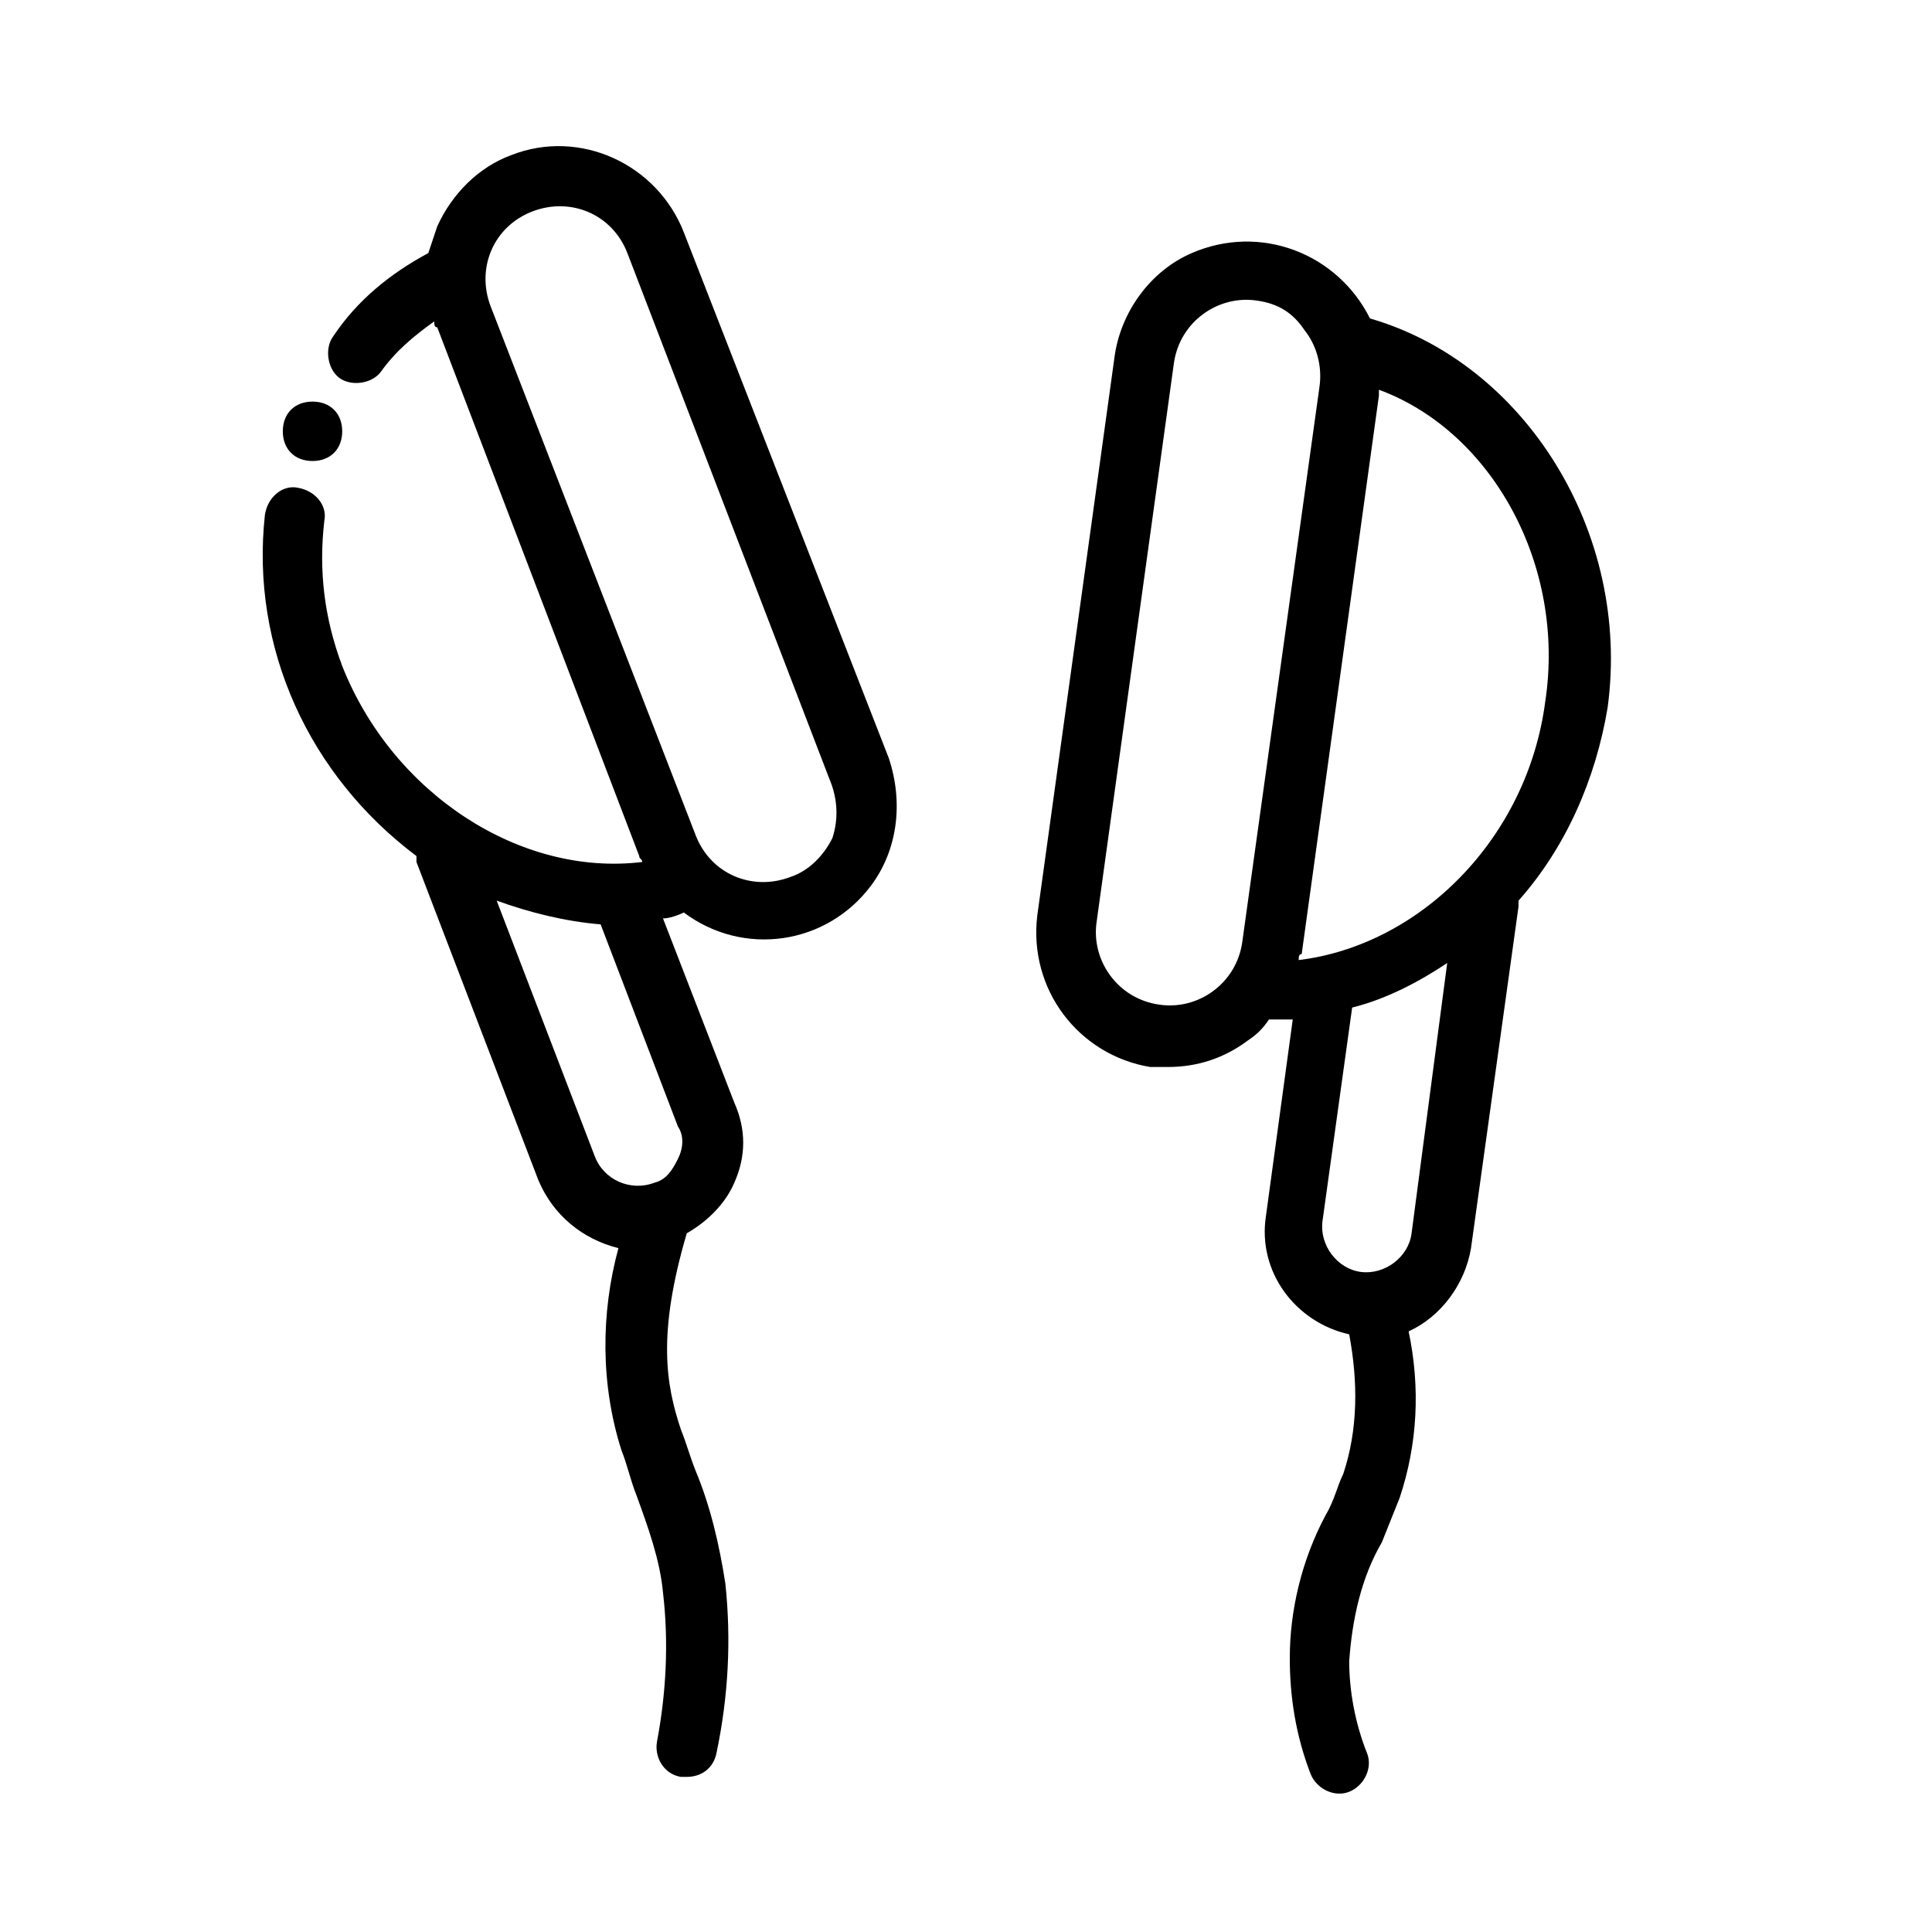
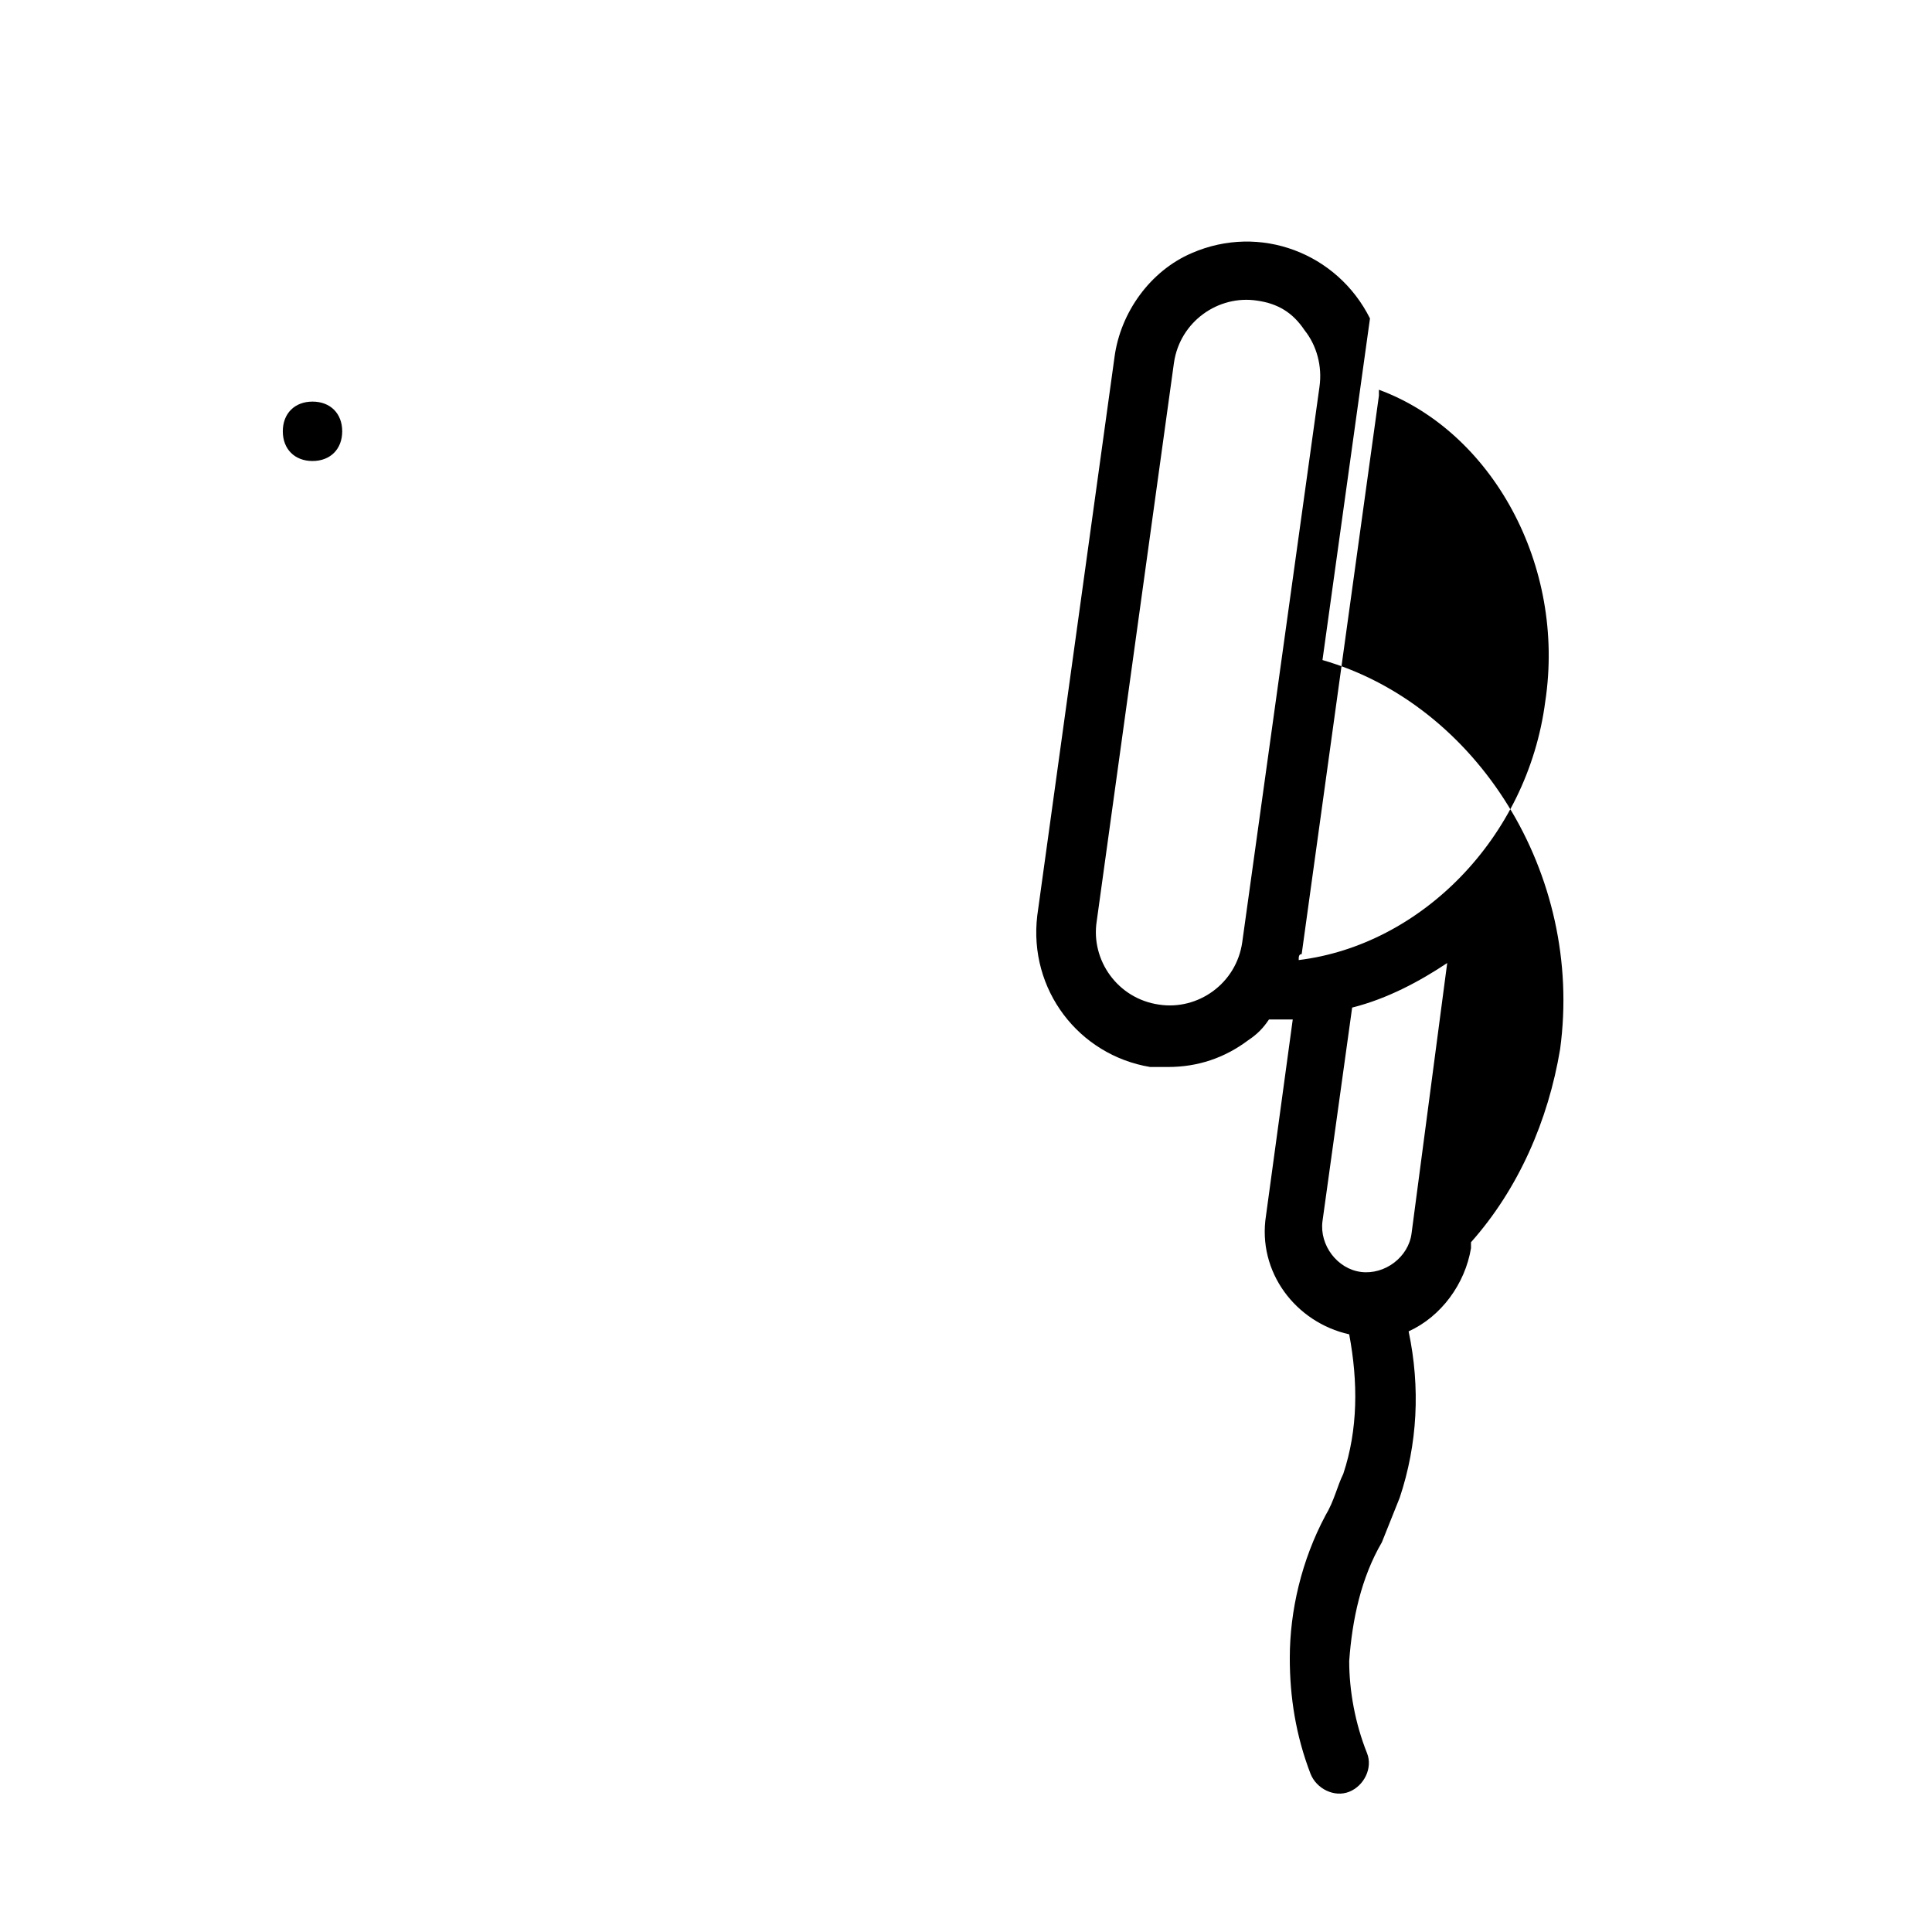
<svg xmlns="http://www.w3.org/2000/svg" fill="#000000" width="800px" height="800px" version="1.1" viewBox="144 144 512 512">
  <g>
-     <path d="m379.53 344.89-54.316-139.34c-7.086-18.105-27.551-27.551-45.66-20.465-8.66 3.148-15.742 10.234-19.68 18.895-0.785 2.359-1.574 4.719-2.359 7.082-10.234 5.512-18.895 12.594-25.191 22.043-2.363 3.148-1.574 8.66 1.574 11.02 3.148 2.363 8.66 1.574 11.02-1.574 3.938-5.512 8.66-9.445 14.168-13.383 0 0.789 0 1.574 0.789 1.574l53.531 140.12c0 0.789 0.789 0.789 0.789 1.574-32.277 3.938-66.125-18.105-79.508-51.953-4.723-12.594-6.297-25.191-4.723-38.574 0.789-3.938-2.363-7.871-7.086-8.66-3.938-0.789-7.871 2.363-8.66 7.086-3.938 35.426 11.809 69.273 40.148 90.527v1.574l32.273 84.23c3.938 9.445 11.809 15.742 21.254 18.105-4.723 17.32-4.723 36.211 0.789 53.531 1.574 3.938 2.363 7.871 3.938 11.809 3.148 8.66 6.297 17.32 7.086 25.977 1.574 13.383 0.789 26.766-1.574 39.359-0.789 3.938 1.574 8.66 6.297 9.445h1.574c3.938 0 7.086-2.363 7.871-6.297 3.148-14.957 3.938-29.914 2.363-44.871-1.574-10.234-3.938-20.469-7.871-29.914-1.574-3.938-2.363-7.086-3.938-11.02-3.938-11.809-6.297-25.191 1.574-51.957 5.512-3.148 10.234-7.871 12.594-13.383 3.148-7.086 3.148-14.168 0-21.254l-18.895-48.805c1.574 0 3.938-0.789 5.512-1.574 15.742 11.809 37.785 8.66 49.594-7.086 7.086-9.445 8.66-22.039 4.723-33.848zm-55.891 106.27c-1.574 3.148-3.148 5.512-6.297 6.297-6.297 2.363-13.383-0.789-15.742-7.086l-25.977-67.699c8.66 3.148 18.105 5.512 27.551 6.297l20.469 53.531c1.57 2.359 1.57 5.512-0.004 8.66zm40.934-85.02c-2.363 4.723-6.297 8.66-11.02 10.234-10.234 3.938-21.254-0.789-25.191-11.02l-54.316-140.12c-3.938-10.234 0.789-21.254 11.02-25.191 10.234-3.938 21.254 0.789 25.191 11.02l53.531 139.34c2.359 5.512 2.359 11.023 0.785 15.746z" />
-     <path d="m507.06 228.39c-8.66-17.316-29.129-25.188-47.234-17.316-11.02 4.723-18.895 15.742-20.469 27.551l-20.469 147.99c-2.363 19.68 11.02 37 29.914 40.148h4.723c7.871 0 14.957-2.363 21.254-7.086 2.363-1.574 3.938-3.148 5.512-5.512h0.789 5.512l-7.086 51.957c-2.363 14.957 7.871 28.34 22.043 31.488 2.363 12.594 2.363 25.191-1.574 37-1.574 3.148-2.363 7.086-4.723 11.02-6.297 11.809-9.445 25.191-9.445 37.785 0 10.234 1.574 20.469 5.512 30.699 1.574 3.938 6.297 6.297 10.234 4.723 3.938-1.574 6.297-6.297 4.723-10.234-3.148-7.871-4.723-16.531-4.723-24.402 0.789-11.02 3.148-22.043 8.66-31.488 1.574-3.938 3.148-7.871 4.723-11.809 4.723-14.168 5.512-29.125 2.363-44.082 8.66-3.938 14.957-12.594 16.531-22.043l12.59-90.523v-1.574c12.594-14.168 20.469-32.273 23.617-51.168 6.297-46.445-22.043-91.316-62.977-103.12zm-33.852 165.31c-1.574 11.02-11.809 18.105-22.043 16.531-11.02-1.574-18.105-11.809-16.531-22.043l20.469-147.99c1.574-11.02 11.809-18.105 22.043-16.531 5.512 0.789 9.445 3.148 12.594 7.871 3.148 3.938 4.723 9.445 3.938 14.957zm44.871 77.148c-0.789 6.297-7.086 11.02-13.383 10.234-6.297-0.789-11.02-7.086-10.234-13.383l7.871-56.68c9.445-2.363 18.105-7.086 25.191-11.809zm35.426-140.91c-4.723 36.211-33.062 64.551-65.336 68.488 0-0.789 0-1.574 0.789-1.574l20.469-147.99v-1.574c29.906 11.016 49.586 46.441 44.078 82.652z" />
+     <path d="m507.06 228.39c-8.66-17.316-29.129-25.188-47.234-17.316-11.02 4.723-18.895 15.742-20.469 27.551l-20.469 147.99c-2.363 19.68 11.02 37 29.914 40.148h4.723c7.871 0 14.957-2.363 21.254-7.086 2.363-1.574 3.938-3.148 5.512-5.512h0.789 5.512l-7.086 51.957c-2.363 14.957 7.871 28.34 22.043 31.488 2.363 12.594 2.363 25.191-1.574 37-1.574 3.148-2.363 7.086-4.723 11.02-6.297 11.809-9.445 25.191-9.445 37.785 0 10.234 1.574 20.469 5.512 30.699 1.574 3.938 6.297 6.297 10.234 4.723 3.938-1.574 6.297-6.297 4.723-10.234-3.148-7.871-4.723-16.531-4.723-24.402 0.789-11.02 3.148-22.043 8.66-31.488 1.574-3.938 3.148-7.871 4.723-11.809 4.723-14.168 5.512-29.125 2.363-44.082 8.66-3.938 14.957-12.594 16.531-22.043v-1.574c12.594-14.168 20.469-32.273 23.617-51.168 6.297-46.445-22.043-91.316-62.977-103.12zm-33.852 165.31c-1.574 11.02-11.809 18.105-22.043 16.531-11.02-1.574-18.105-11.809-16.531-22.043l20.469-147.99c1.574-11.02 11.809-18.105 22.043-16.531 5.512 0.789 9.445 3.148 12.594 7.871 3.148 3.938 4.723 9.445 3.938 14.957zm44.871 77.148c-0.789 6.297-7.086 11.02-13.383 10.234-6.297-0.789-11.02-7.086-10.234-13.383l7.871-56.68c9.445-2.363 18.105-7.086 25.191-11.809zm35.426-140.91c-4.723 36.211-33.062 64.551-65.336 68.488 0-0.789 0-1.574 0.789-1.574l20.469-147.99v-1.574c29.906 11.016 49.586 46.441 44.078 82.652z" />
    <path d="m234.69 258.3c0 4.723-3.148 7.871-7.871 7.871s-7.871-3.148-7.871-7.871c0-4.723 3.148-7.871 7.871-7.871s7.871 3.148 7.871 7.871z" />
  </g>
</svg>